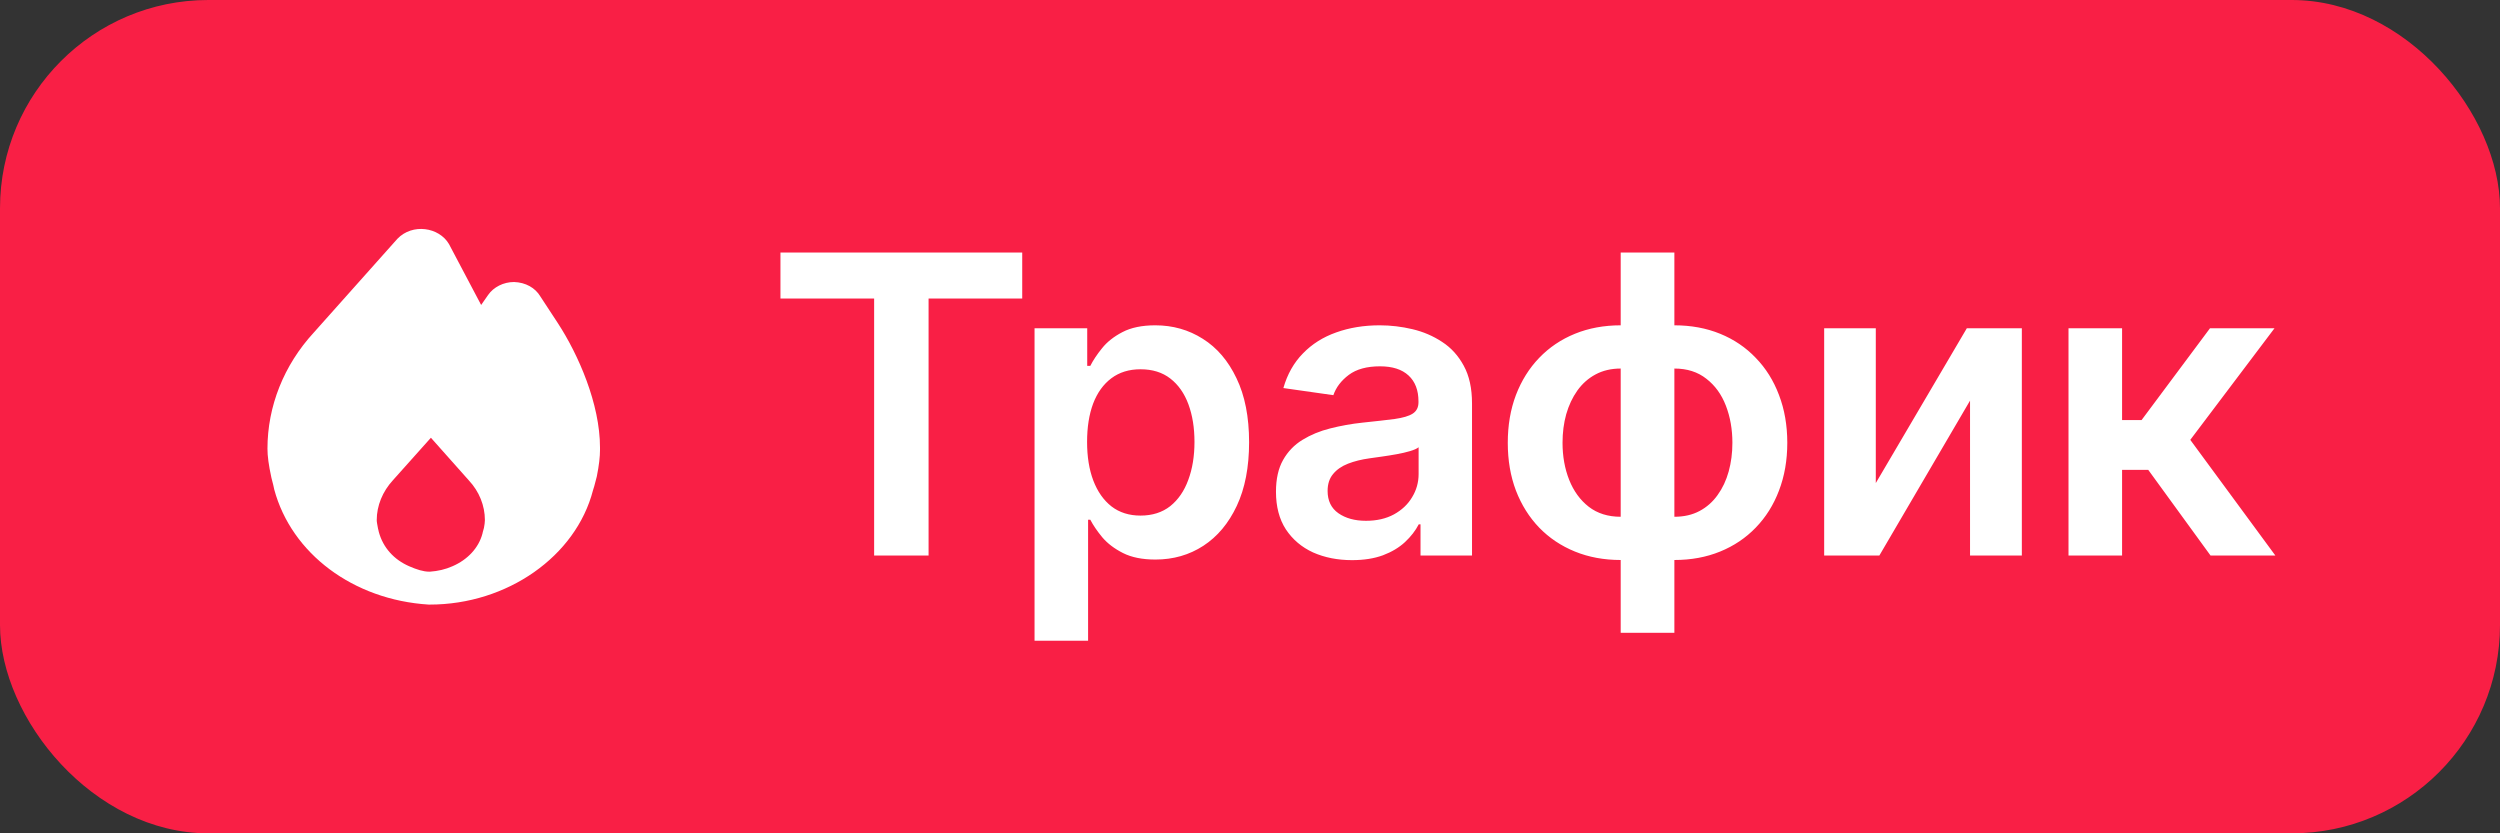
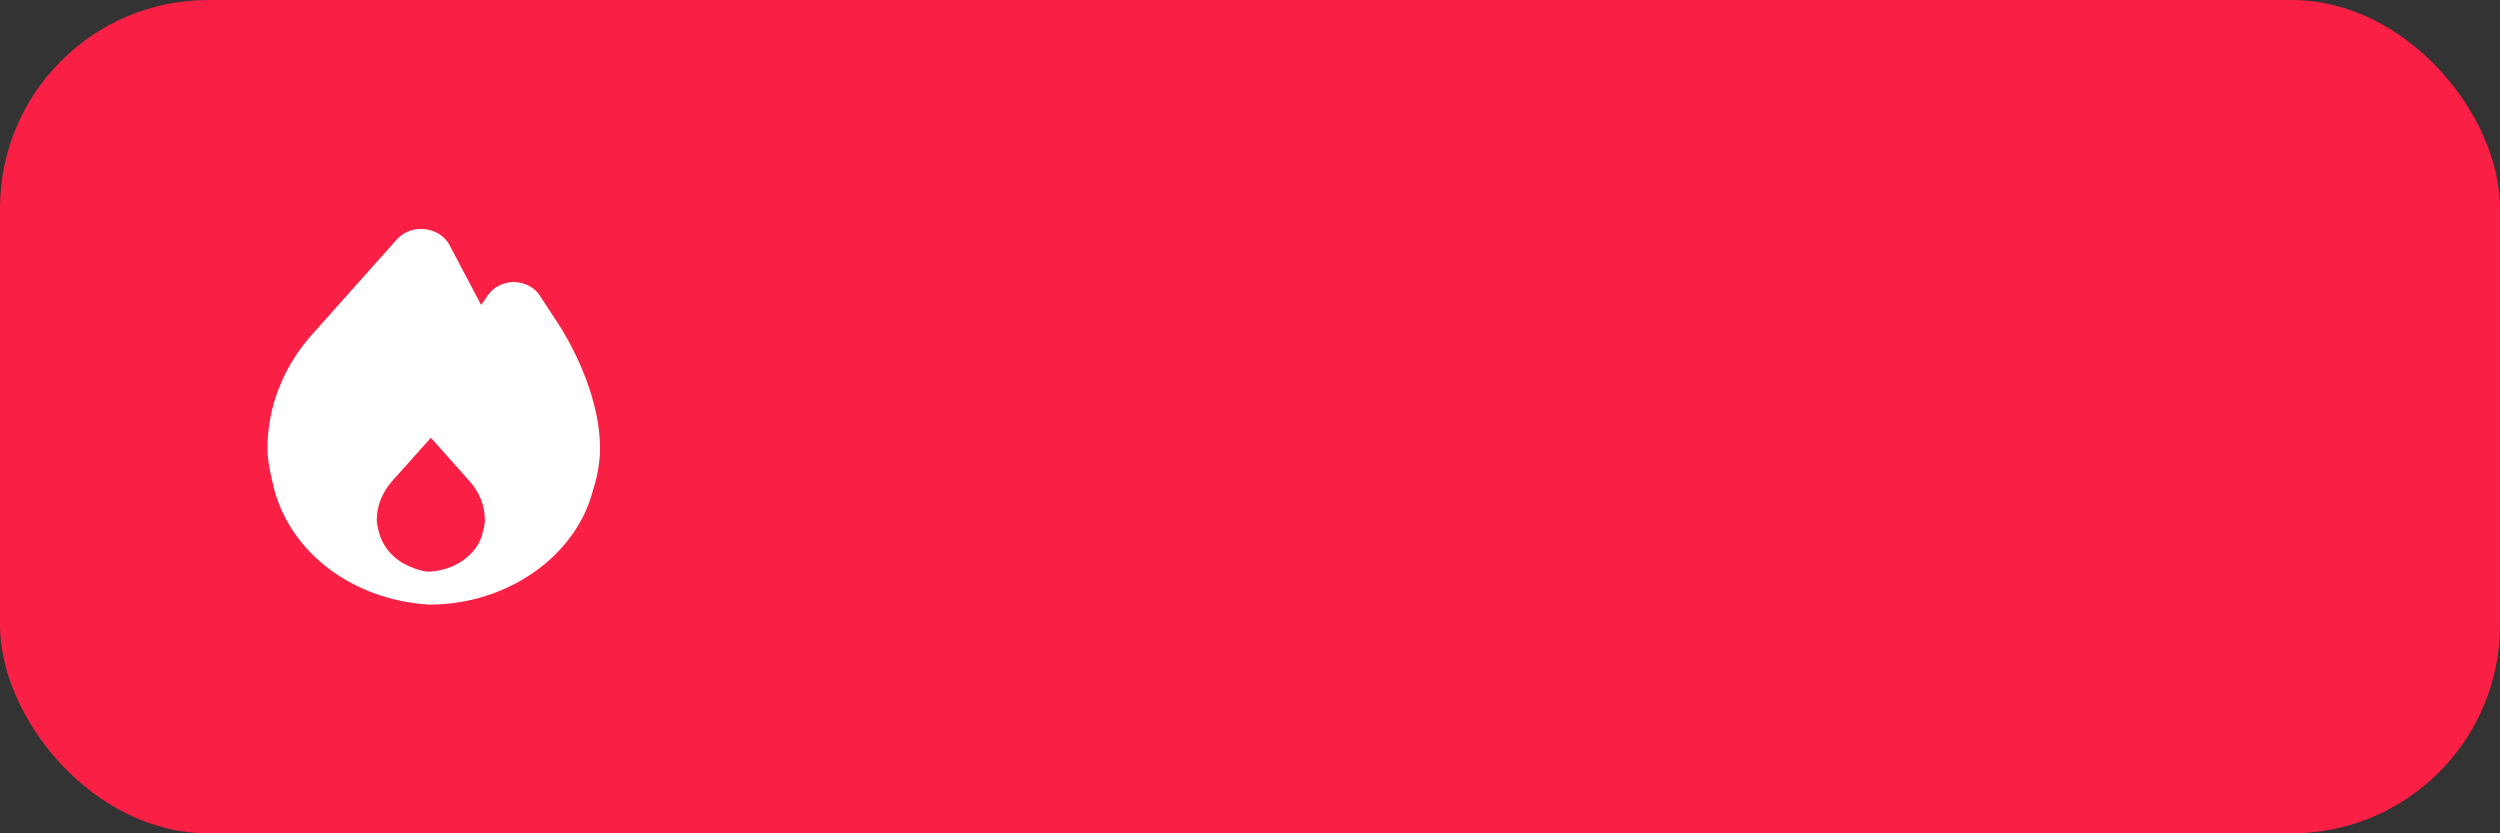
<svg xmlns="http://www.w3.org/2000/svg" width="72" height="24" viewBox="0 0 72 24" fill="none">
  <rect x="0" y="0" width="72" height="24" fill="#333333" stroke="none" />
  <rect width="72" height="24" rx="6" fill="#F91F45" />
  <path d="M16.067 9.308L15.563 8.539C15.416 8.29 15.14 8.133 14.804 8.122C14.501 8.122 14.214 8.268 14.057 8.496L13.857 8.783L12.93 7.028C12.643 6.54 11.879 6.427 11.446 6.876L9.036 9.579C8.174 10.516 7.703 11.703 7.703 12.921C7.703 13.133 7.736 13.387 7.817 13.761C7.833 13.826 7.849 13.896 7.871 13.972L7.898 14.097C8.396 15.944 10.173 17.276 12.345 17.412H12.378C14.604 17.412 16.587 16.025 17.079 14.118C17.107 14.043 17.123 13.967 17.144 13.891C17.155 13.848 17.166 13.804 17.188 13.723C17.253 13.398 17.28 13.154 17.28 12.959V12.889C17.28 11.632 16.657 10.213 16.067 9.308ZM13.938 15.202C13.927 15.24 13.916 15.278 13.905 15.321L13.894 15.37C13.786 15.776 13.472 16.117 13.033 16.307C12.827 16.399 12.611 16.448 12.383 16.464H12.361C12.194 16.464 12.004 16.404 11.782 16.307C11.348 16.117 11.034 15.776 10.91 15.321C10.899 15.278 10.893 15.234 10.888 15.229C10.867 15.115 10.85 15.034 10.85 14.98C10.85 14.563 11.018 14.156 11.316 13.831L12.41 12.607L13.504 13.837C13.802 14.156 13.965 14.563 13.965 14.98C13.965 15.034 13.954 15.12 13.938 15.202Z" fill="white" />
-   <path d="M22.477 8.598V7.273H29.44V8.598H26.743V16H25.175V8.598H22.477ZM29.795 18.454V9.455H31.312V10.537H31.401C31.481 10.378 31.593 10.209 31.738 10.03C31.883 9.848 32.079 9.693 32.326 9.565C32.573 9.435 32.889 9.369 33.272 9.369C33.778 9.369 34.234 9.499 34.64 9.757C35.049 10.013 35.373 10.392 35.612 10.895C35.853 11.395 35.974 12.008 35.974 12.736C35.974 13.454 35.856 14.065 35.62 14.568C35.384 15.071 35.063 15.454 34.657 15.719C34.251 15.983 33.791 16.115 33.276 16.115C32.901 16.115 32.59 16.053 32.343 15.928C32.096 15.803 31.897 15.652 31.747 15.476C31.599 15.297 31.484 15.128 31.401 14.969H31.337V18.454H29.795ZM31.308 12.727C31.308 13.151 31.367 13.521 31.487 13.839C31.609 14.158 31.783 14.406 32.011 14.585C32.241 14.761 32.519 14.849 32.846 14.849C33.187 14.849 33.472 14.758 33.703 14.577C33.933 14.392 34.106 14.141 34.222 13.822C34.342 13.501 34.401 13.136 34.401 12.727C34.401 12.321 34.343 11.96 34.227 11.645C34.11 11.329 33.937 11.082 33.707 10.903C33.477 10.724 33.19 10.635 32.846 10.635C32.516 10.635 32.237 10.722 32.006 10.895C31.776 11.068 31.602 11.311 31.482 11.624C31.366 11.936 31.308 12.304 31.308 12.727ZM38.938 16.132C38.524 16.132 38.15 16.058 37.818 15.911C37.488 15.76 37.227 15.538 37.033 15.246C36.843 14.953 36.748 14.592 36.748 14.163C36.748 13.794 36.816 13.489 36.953 13.247C37.089 13.006 37.275 12.812 37.511 12.668C37.747 12.523 38.012 12.413 38.308 12.339C38.606 12.263 38.914 12.207 39.232 12.173C39.616 12.133 39.927 12.098 40.166 12.067C40.404 12.033 40.578 11.982 40.685 11.913C40.796 11.842 40.852 11.733 40.852 11.585V11.56C40.852 11.239 40.757 10.99 40.566 10.814C40.376 10.638 40.102 10.55 39.744 10.55C39.366 10.55 39.066 10.632 38.845 10.797C38.626 10.962 38.478 11.156 38.401 11.381L36.961 11.176C37.075 10.778 37.262 10.446 37.524 10.179C37.785 9.909 38.105 9.707 38.482 9.574C38.86 9.438 39.278 9.369 39.735 9.369C40.05 9.369 40.364 9.406 40.677 9.48C40.989 9.554 41.275 9.676 41.533 9.847C41.792 10.014 41.999 10.243 42.156 10.533C42.315 10.822 42.394 11.185 42.394 11.619V16H40.911V15.101H40.86C40.766 15.283 40.634 15.453 40.464 15.612C40.296 15.768 40.085 15.895 39.829 15.992C39.576 16.085 39.279 16.132 38.938 16.132ZM39.339 14.999C39.649 14.999 39.917 14.938 40.144 14.815C40.372 14.69 40.546 14.526 40.668 14.321C40.793 14.117 40.856 13.893 40.856 13.652V12.881C40.808 12.921 40.725 12.957 40.609 12.992C40.495 13.026 40.367 13.055 40.225 13.081C40.083 13.107 39.943 13.129 39.803 13.149C39.664 13.169 39.543 13.186 39.441 13.2C39.211 13.232 39.005 13.283 38.823 13.354C38.641 13.425 38.498 13.524 38.393 13.652C38.288 13.777 38.235 13.939 38.235 14.138C38.235 14.422 38.339 14.636 38.546 14.781C38.754 14.926 39.018 14.999 39.339 14.999ZM46.676 18.224V7.273H48.222V18.224H46.676ZM46.676 16.128C46.196 16.128 45.757 16.047 45.359 15.885C44.961 15.723 44.617 15.493 44.328 15.195C44.041 14.896 43.818 14.541 43.659 14.129C43.502 13.714 43.424 13.256 43.424 12.753C43.424 12.25 43.502 11.791 43.659 11.376C43.818 10.962 44.041 10.605 44.328 10.307C44.617 10.006 44.961 9.774 45.359 9.612C45.757 9.45 46.196 9.369 46.676 9.369H47.004V16.128H46.676ZM46.676 14.883H46.867V10.614H46.676C46.403 10.614 46.161 10.671 45.951 10.784C45.744 10.895 45.569 11.05 45.427 11.249C45.288 11.445 45.181 11.672 45.107 11.93C45.036 12.186 45.001 12.46 45.001 12.753C45.001 13.142 45.065 13.499 45.193 13.822C45.321 14.143 45.508 14.401 45.755 14.594C46.005 14.787 46.312 14.883 46.676 14.883ZM48.222 16.128H47.894V9.369H48.222C48.703 9.369 49.142 9.45 49.539 9.612C49.937 9.774 50.279 10.006 50.566 10.307C50.856 10.605 51.079 10.962 51.235 11.376C51.394 11.791 51.474 12.25 51.474 12.753C51.474 13.256 51.394 13.714 51.235 14.129C51.079 14.541 50.856 14.896 50.566 15.195C50.279 15.493 49.937 15.723 49.539 15.885C49.142 16.047 48.703 16.128 48.222 16.128ZM48.222 14.883C48.498 14.883 48.739 14.828 48.947 14.717C49.154 14.607 49.328 14.453 49.467 14.257C49.609 14.061 49.715 13.835 49.786 13.579C49.857 13.321 49.893 13.046 49.893 12.753C49.893 12.364 49.83 12.007 49.705 11.683C49.58 11.359 49.393 11.101 49.143 10.908C48.896 10.712 48.589 10.614 48.222 10.614H48.031V14.883H48.222ZM54.023 13.912L56.644 9.455H58.229V16H56.737V11.538L54.125 16H52.536V9.455H54.023V13.912ZM59.573 16V9.455H61.116V12.097H61.678L63.647 9.455H65.505L63.08 12.668L65.531 16H63.664L61.87 13.533H61.116V16H59.573Z" fill="white" />
</svg>